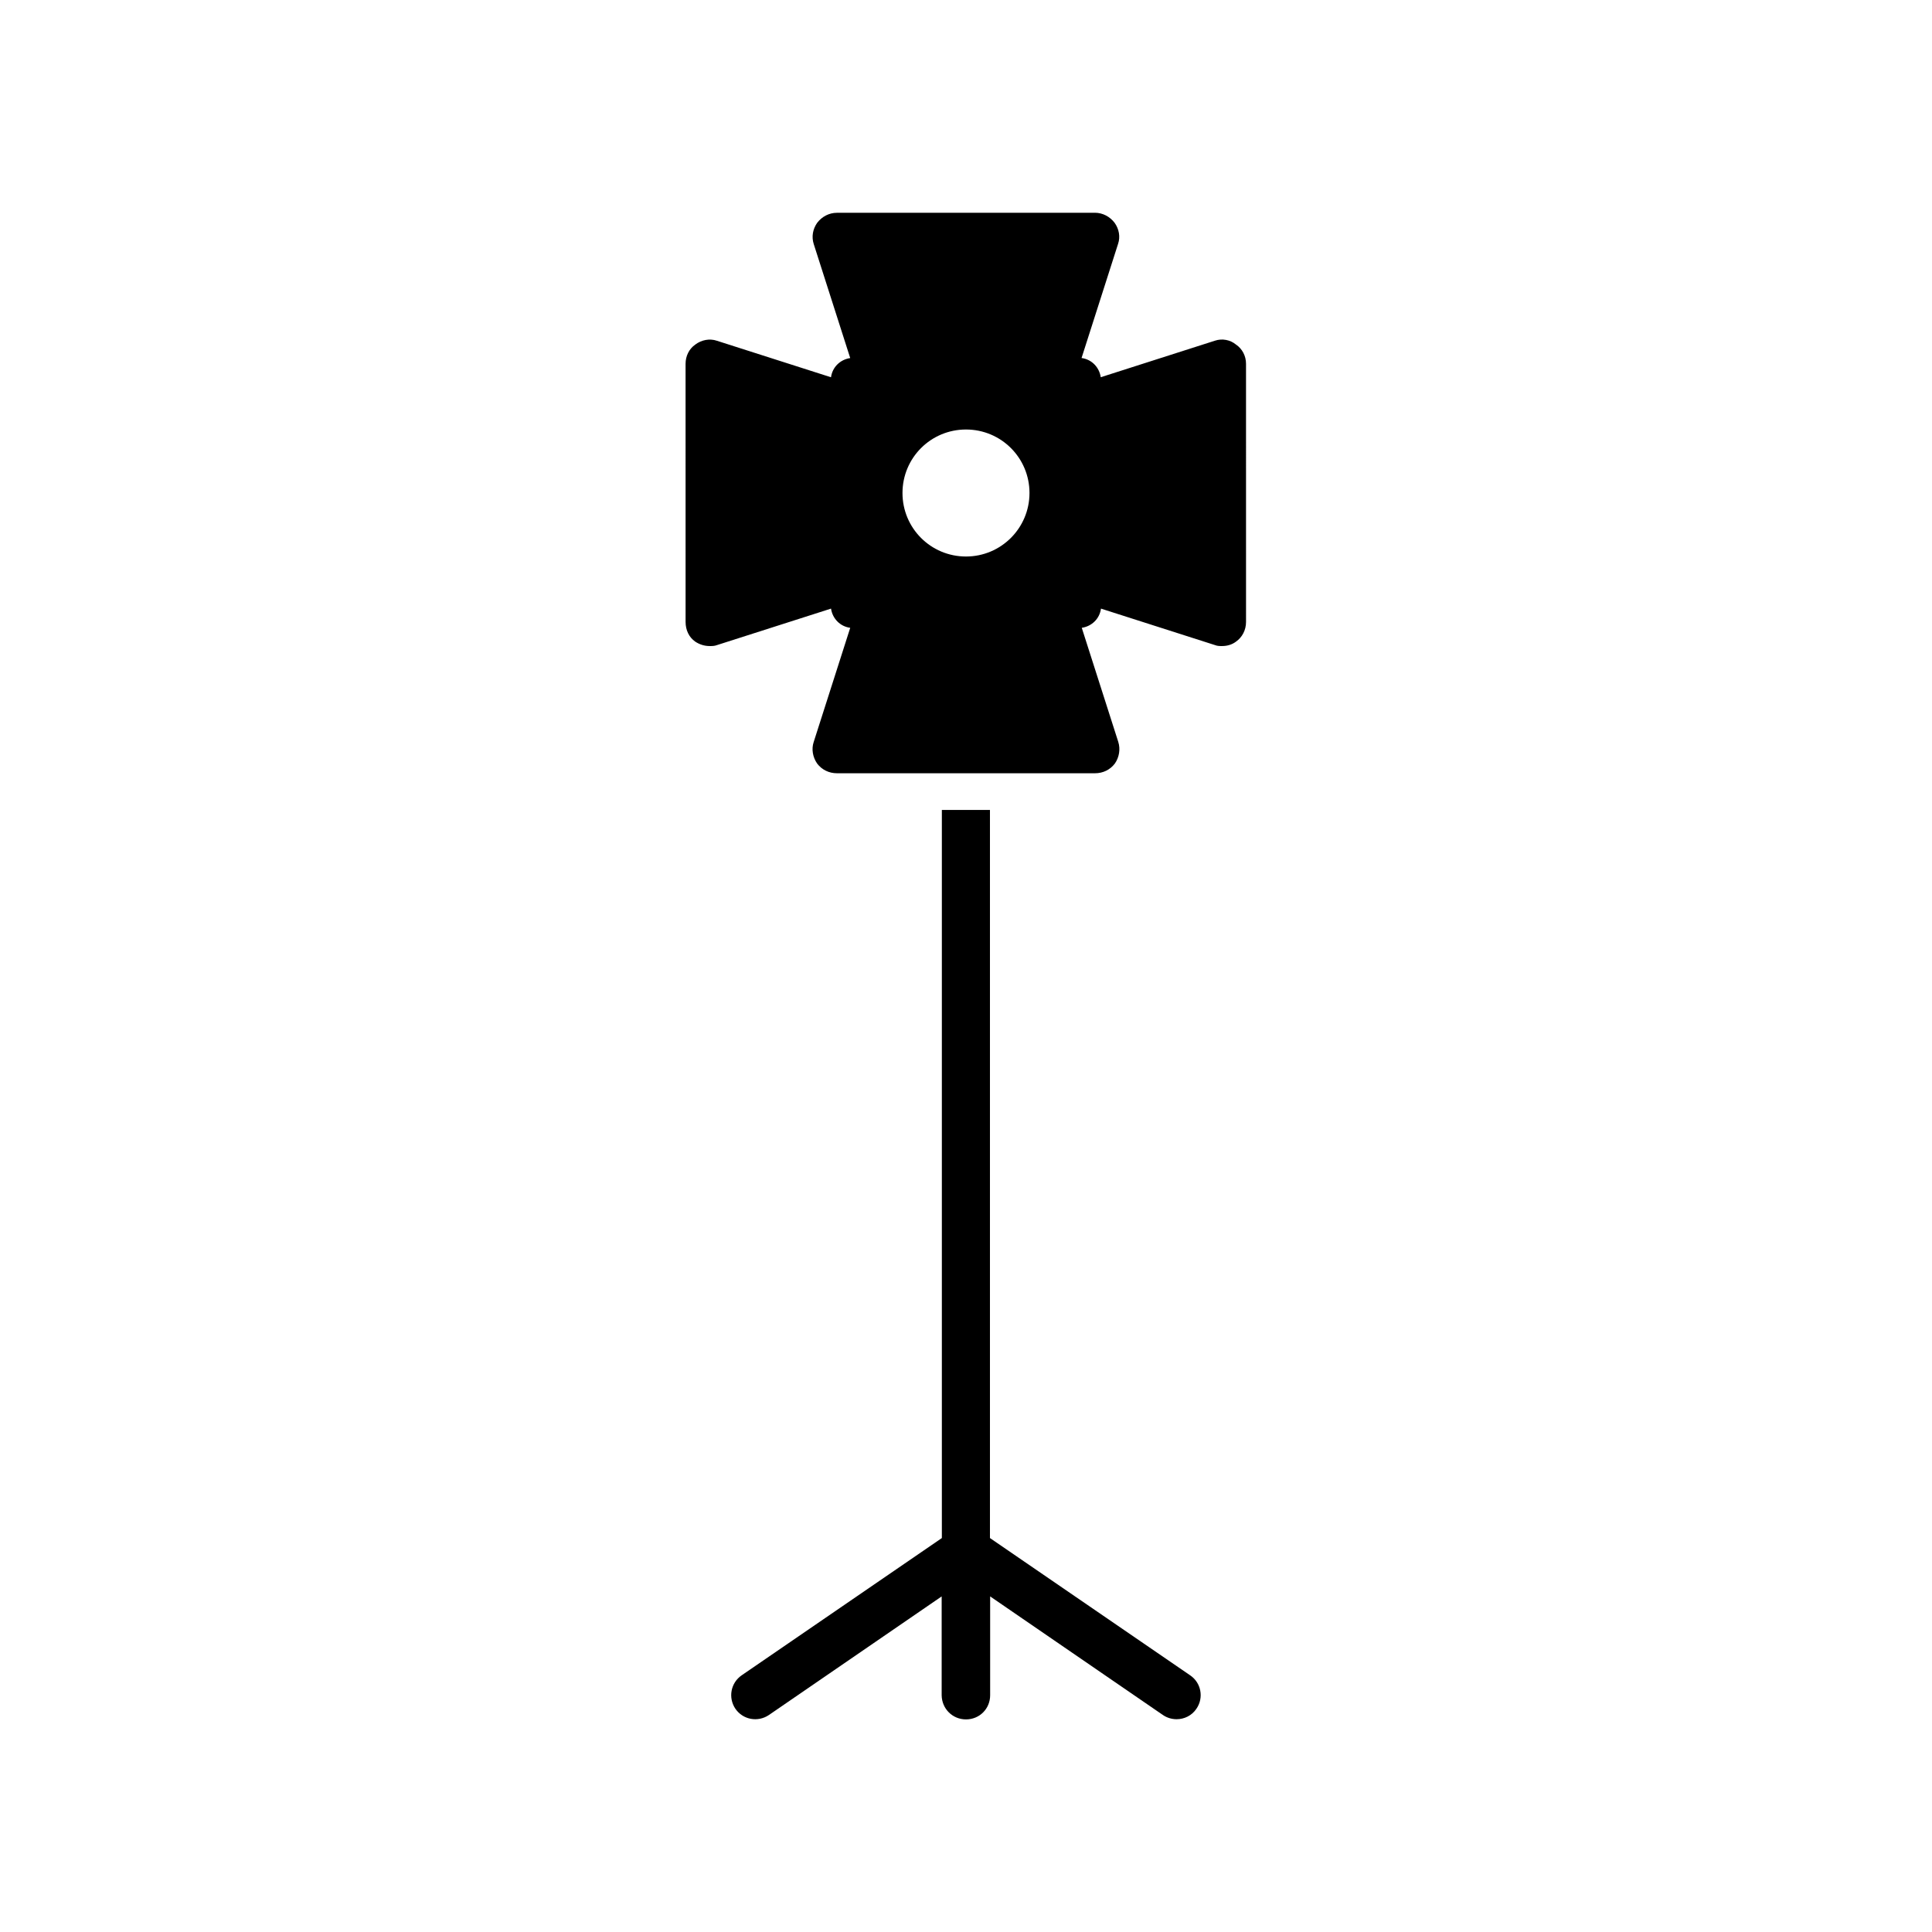
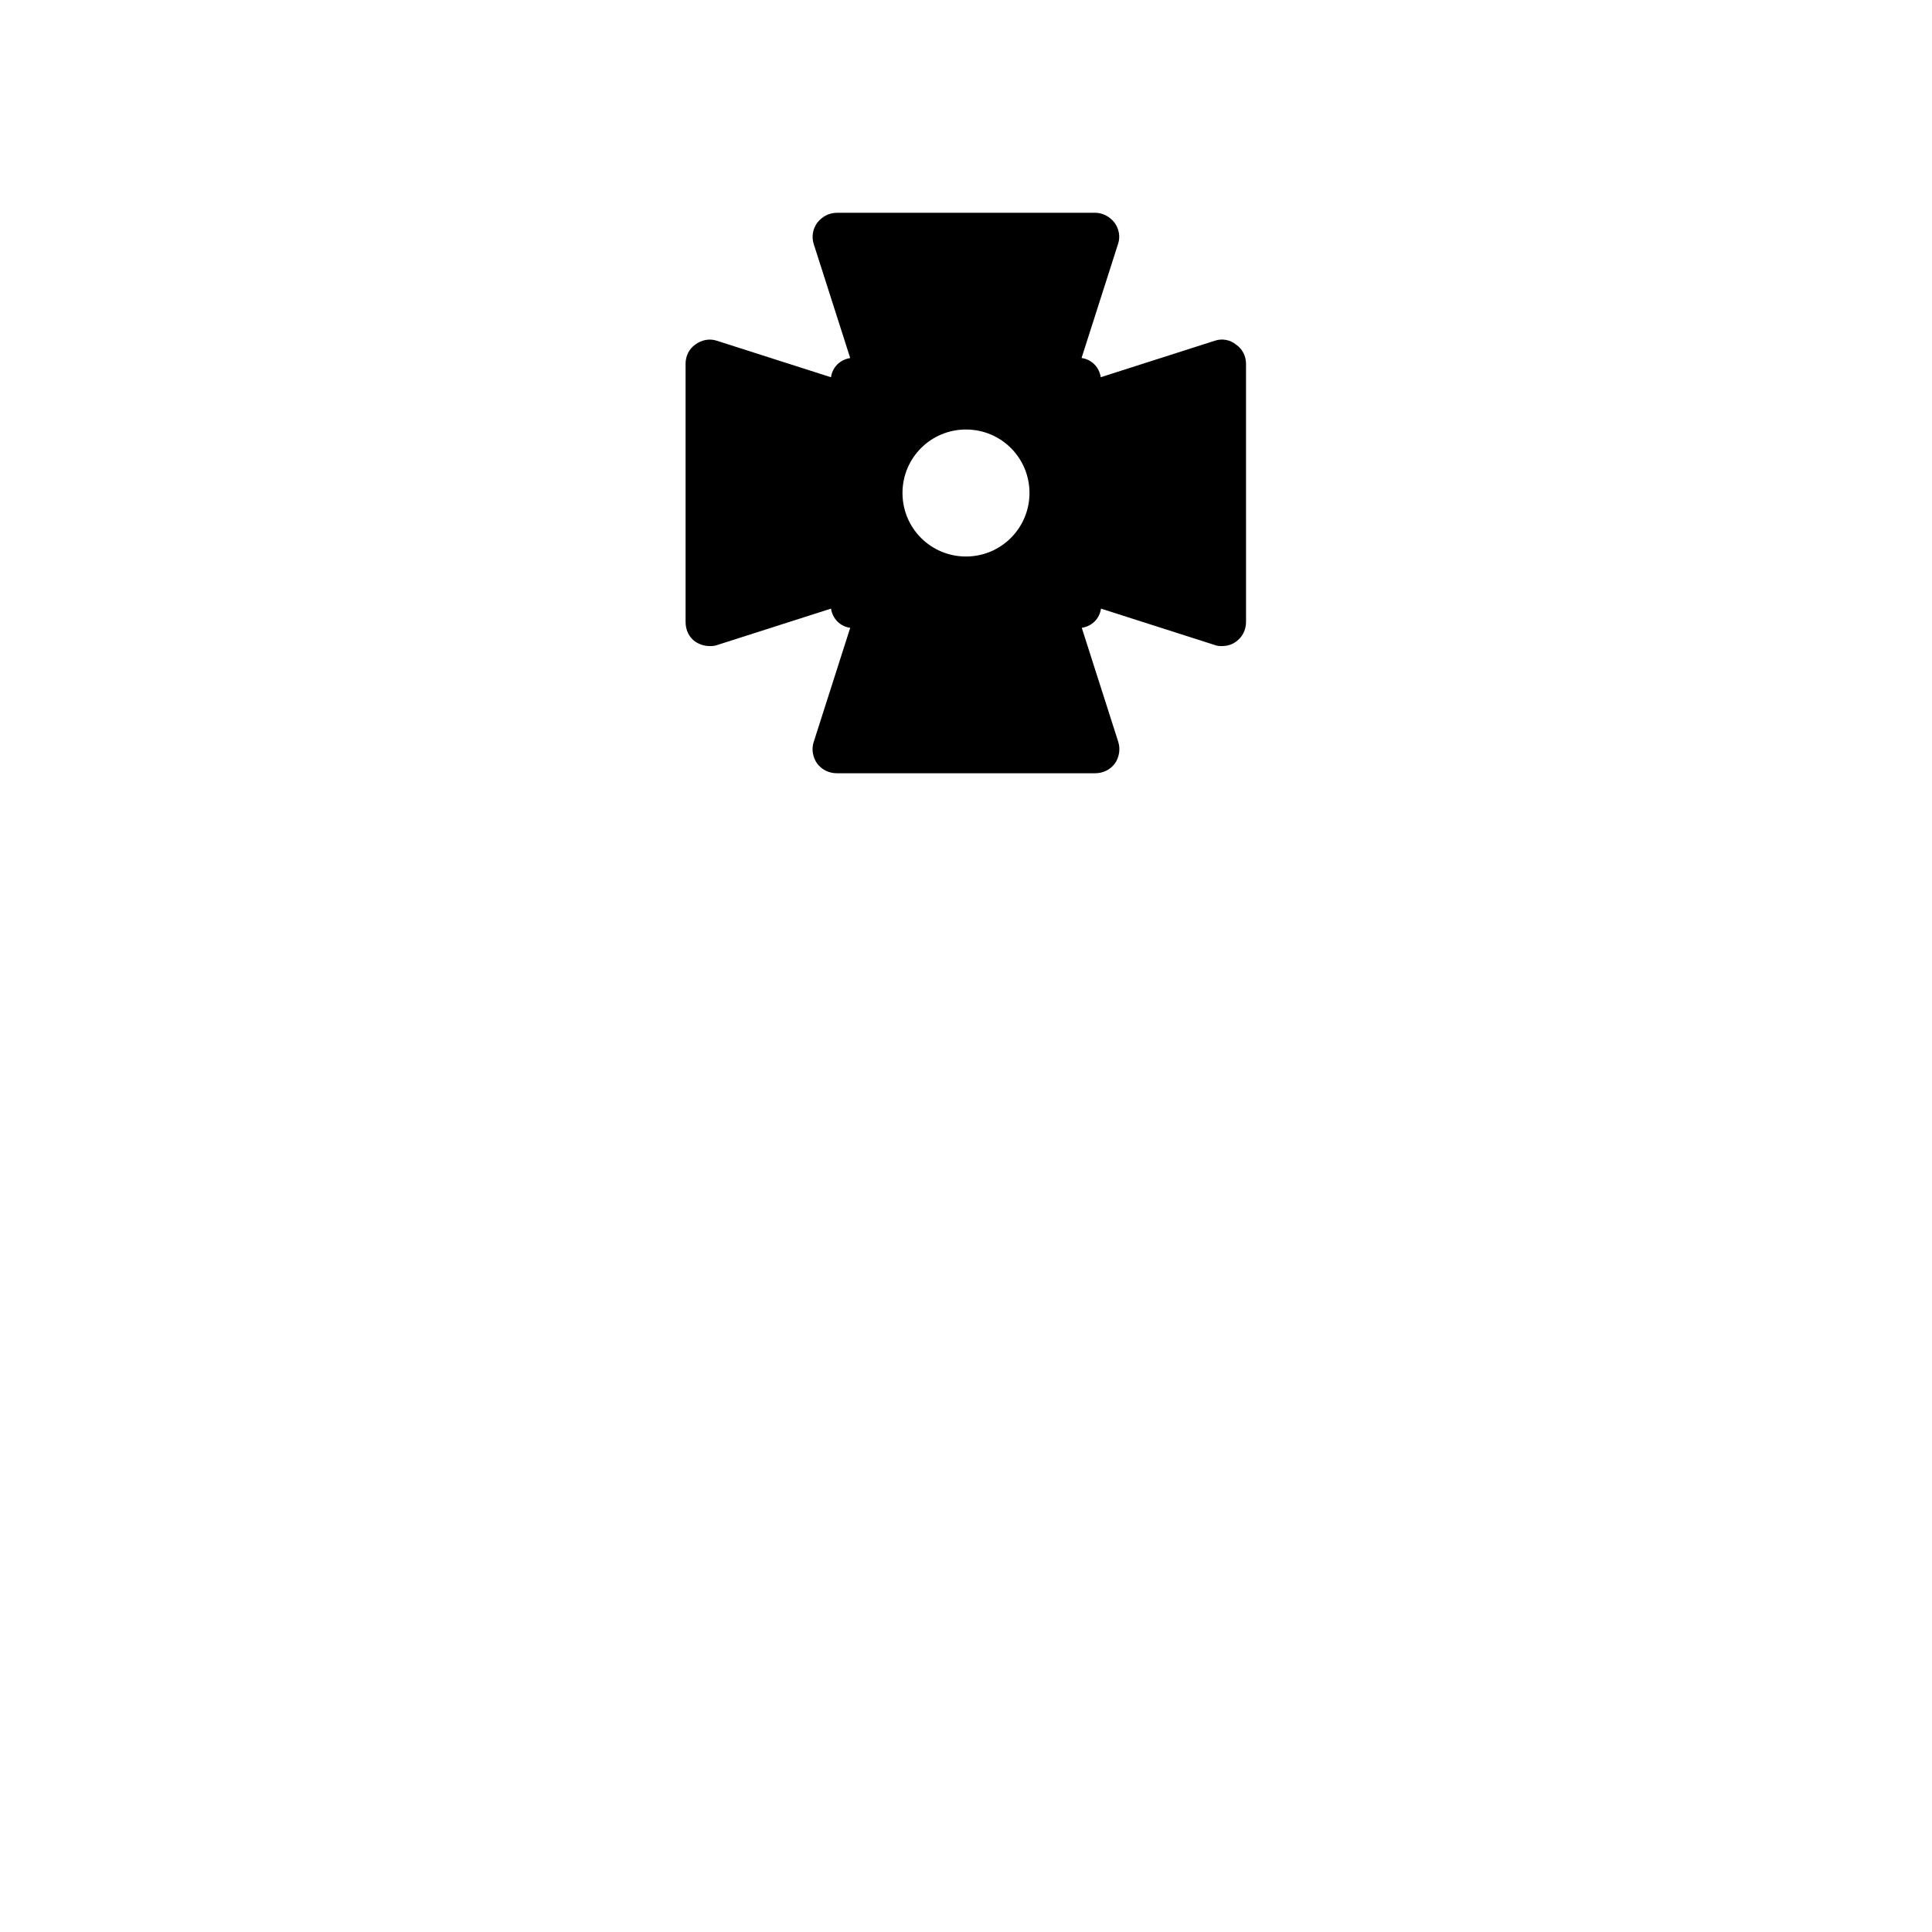
<svg xmlns="http://www.w3.org/2000/svg" fill="#000000" width="800px" height="800px" version="1.1" viewBox="144 144 512 512">
  <g>
-     <path d="m400 599.66c3.578 0 6.398-2.82 6.398-6.398v-26.199l45.797 31.438c1.109 0.754 2.367 1.109 3.629 1.109 2.016 0 4.031-0.957 5.238-2.769 2.016-2.922 1.258-6.902-1.664-8.867l-53.051-36.375v-192.96h-12.746v192.96l-53.051 36.375c-2.922 2.016-3.629 5.945-1.664 8.867 2.016 2.922 5.945 3.629 8.867 1.664l45.797-31.438v26.199c0.051 3.57 2.871 6.394 6.449 6.394z" />
    <path d="m467.86 315.21c1.41 0 2.672-0.402 3.68-1.16 1.664-1.16 2.672-3.074 2.672-5.238l-0.004-68.418c0-2.066-1.008-3.981-2.672-5.09-1.512-1.258-3.68-1.664-5.594-1.008l-30.23 9.672c-0.402-2.672-2.418-4.734-5.09-5.09l9.672-30.23c0.656-1.914 0.25-3.981-0.906-5.594-1.258-1.664-3.176-2.672-5.238-2.672l-68.363 0.012c-2.066 0-3.981 1.008-5.238 2.672-1.16 1.664-1.512 3.68-0.906 5.594l9.672 30.23c-2.672 0.402-4.734 2.418-5.09 5.09l-30.23-9.672c-1.914-0.656-4.082-0.25-5.742 1.008-1.664 1.16-2.57 3.074-2.57 5.09l0.004 68.406c0 2.168 0.906 4.082 2.57 5.238 1.16 0.754 2.418 1.16 3.828 1.16 0.656 0 1.258 0 1.914-0.25l30.23-9.672c0.402 2.672 2.418 4.734 5.09 5.09l-9.672 30.23c-0.656 1.914-0.25 4.082 0.906 5.742 1.258 1.664 3.176 2.57 5.238 2.57h68.418c2.066 0 3.981-0.906 5.238-2.57 1.16-1.664 1.512-3.828 0.906-5.742l-9.672-30.23c2.672-0.402 4.734-2.418 5.09-5.09l30.23 9.672c0.598 0.25 1.254 0.25 1.859 0.25zm-67.863-23.73c-9.32 0-16.828-7.508-16.828-16.828 0-9.32 7.508-16.828 16.828-16.828s16.828 7.508 16.828 16.828c-0.004 9.273-7.508 16.828-16.828 16.828z" />
  </g>
</svg>